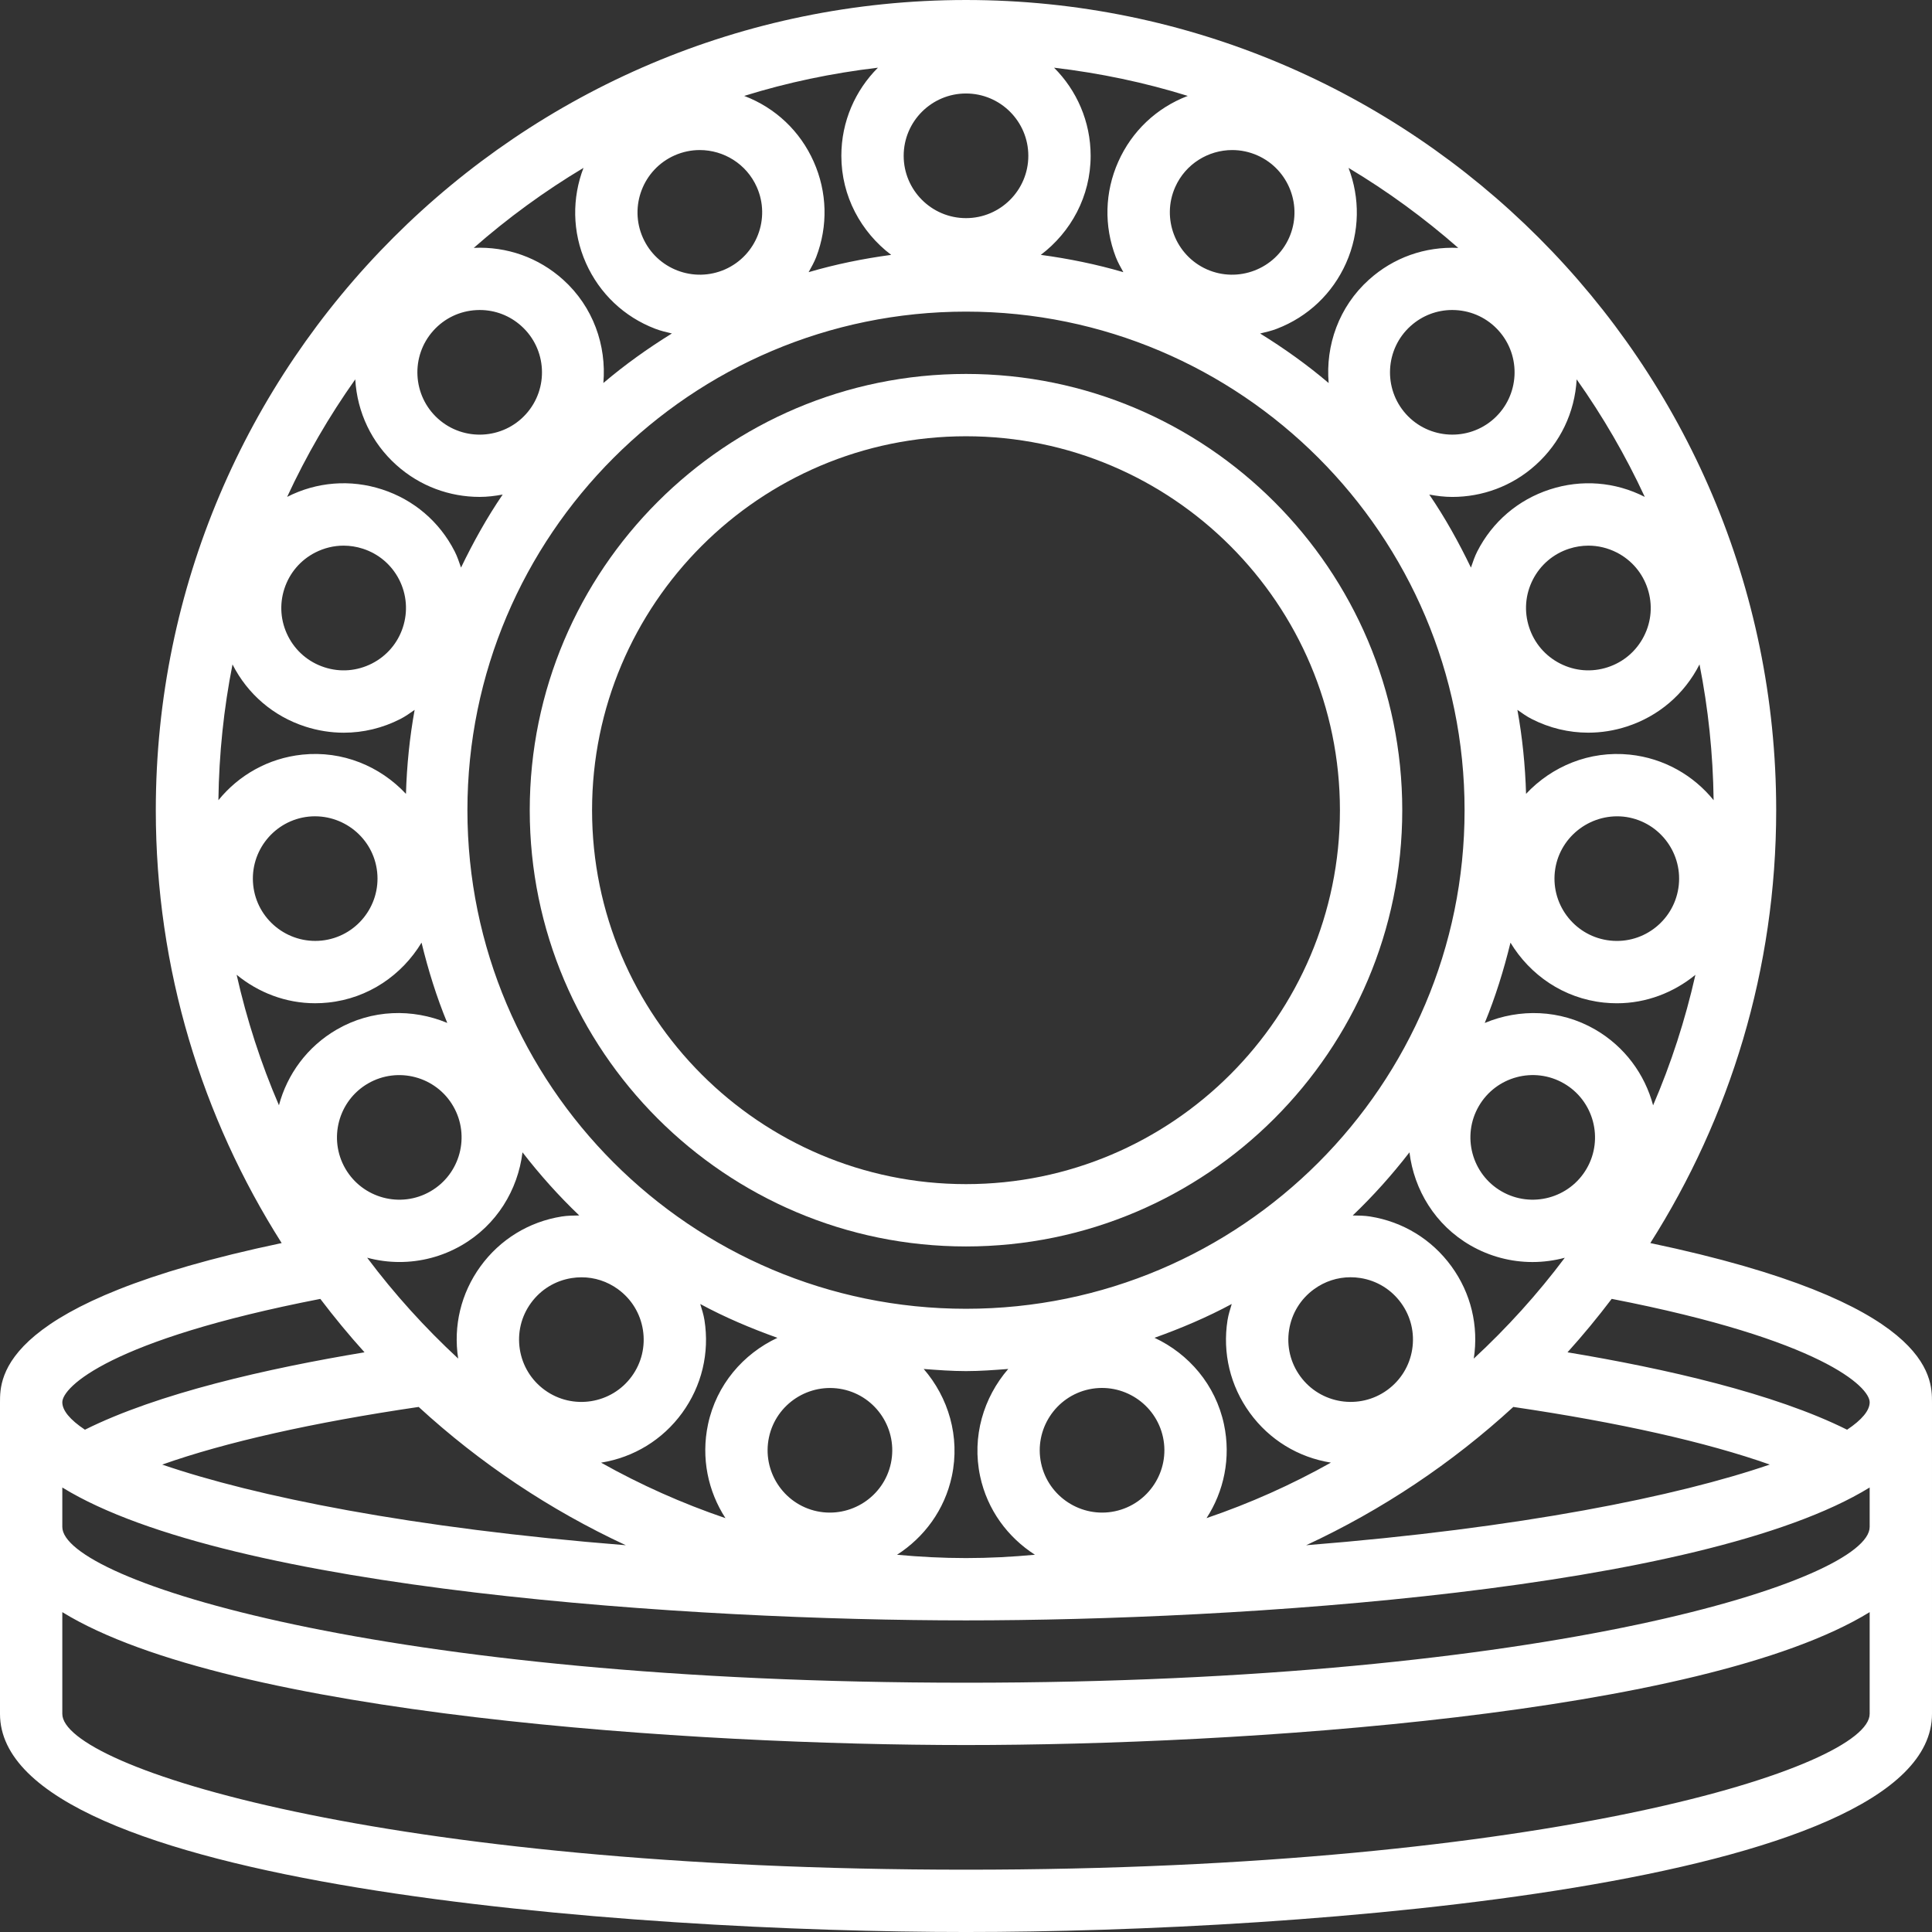
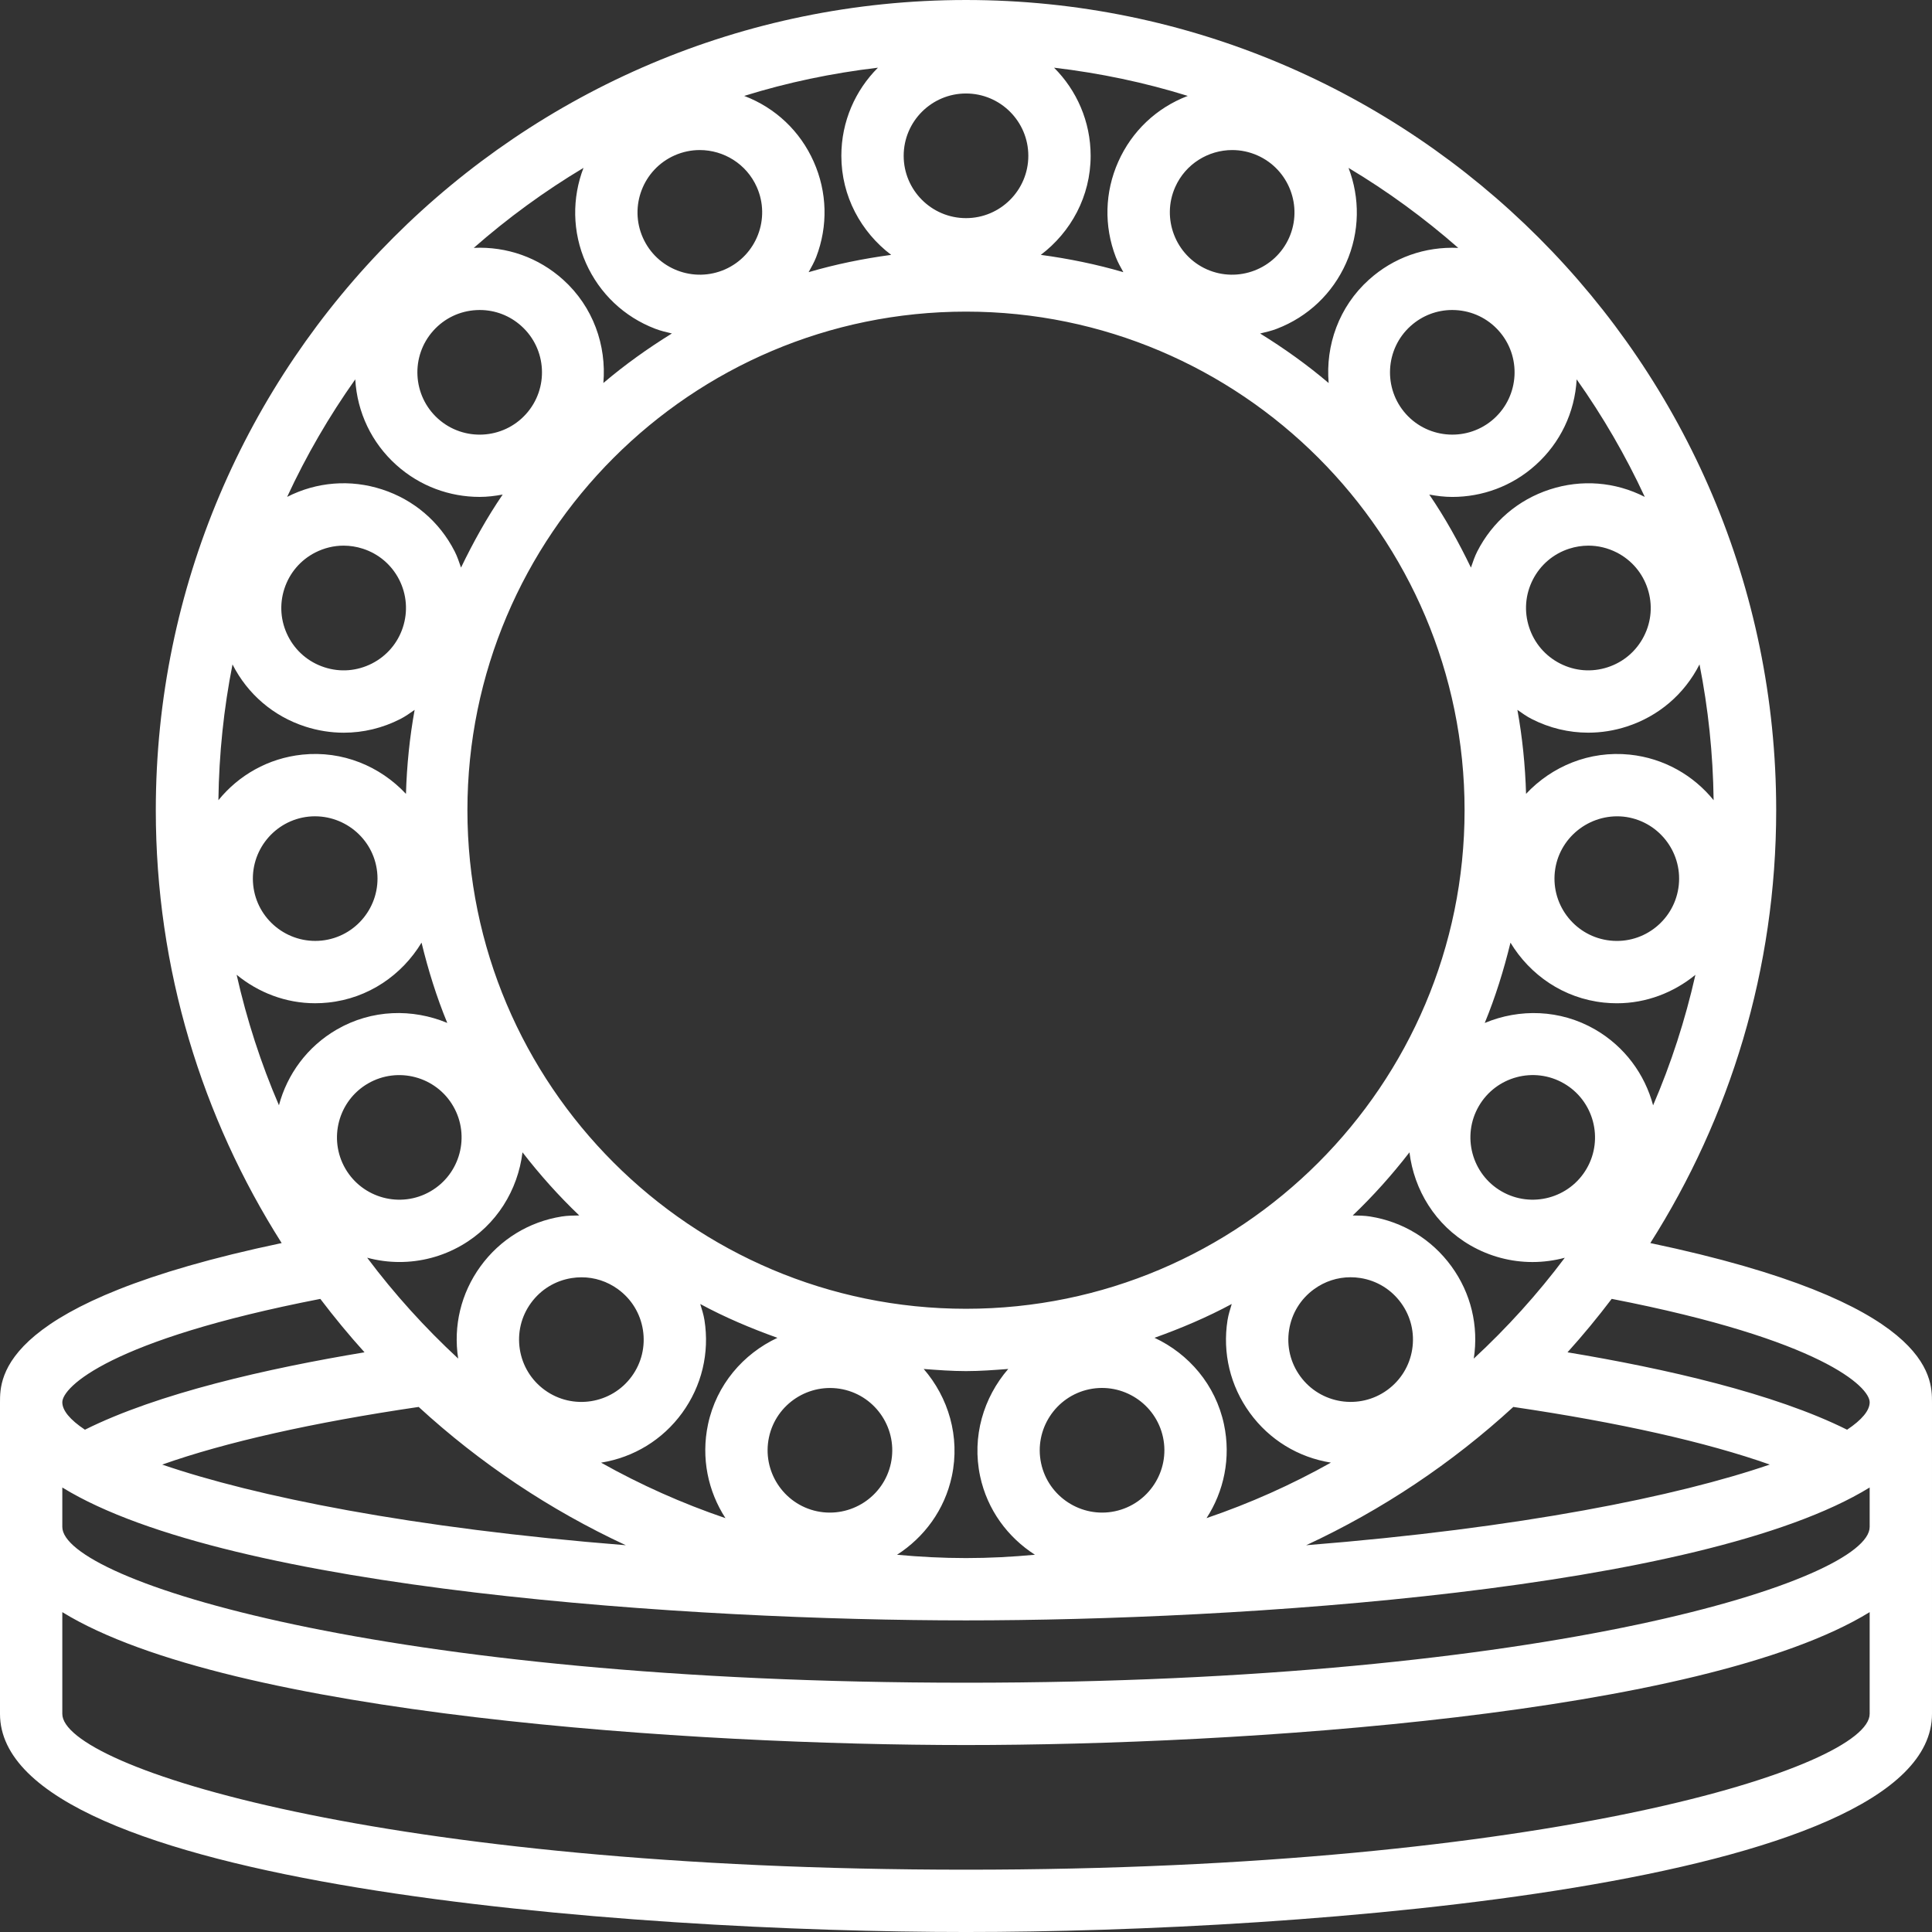
<svg xmlns="http://www.w3.org/2000/svg" id="Capa_1" viewBox="0 0 512 512">
  <rect x="0" y="0" width="512" height="512" fill="#333333" stroke="none" />
  <g>
    <g>
      <path d="m437.355 329.422c21.083-33.214 33.354-72.547 33.354-114.713.001-118.387-96.321-214.709-214.709-214.709s-214.71 96.322-214.71 214.71c0 42.166 12.271 81.507 33.354 114.713-74.586 15.665-74.644 35.46-74.644 42.19v82.581c0 45.724 167.457 57.806 256 57.806s256-12.082 256-57.806v-82.581c0-6.73-.058-26.525-74.645-42.191zm58.129 42.191c0 2.164-2.023 4.633-5.987 7.275-19.316-9.645-48.376-16.244-74.091-20.513 4.104-4.542 8.002-9.274 11.71-14.163 55.807 10.86 68.368 23.387 68.368 27.401zm-104.919-11.57c1.338-8.671-.751-17.35-5.913-24.444-5.186-7.135-12.841-11.826-21.554-13.213-1.544-.248-3.08-.248-4.616-.273 5.434-5.186 10.438-10.785 15.038-16.731 1.222 9.951 6.813 19.258 16.145 24.65 5.186 2.989 10.859 4.418 16.458 4.418 2.899 0 5.781-.388 8.564-1.131-7.209 9.622-15.302 18.557-24.122 26.724zm-154.467 27.731c-1.891 8.91-10.694 14.592-19.588 12.726-8.91-1.891-14.617-10.686-12.726-19.588 1.891-8.91 10.678-14.592 19.596-12.726 8.903 1.891 14.609 10.677 12.718 19.588zm-48.467-10.306c-1.891 8.91.017 17.763 4.625 24.857-11.495-3.914-22.52-8.844-32.966-14.708 8.687-1.396 16.318-6.07 21.496-13.188 5.186-7.143 7.284-15.872 5.905-24.584-.231-1.478-.694-2.866-1.115-4.269 6.524 3.526 13.395 6.433 20.455 8.96-9.06 4.244-16.162 12.419-18.4 22.932zm-23.857-35.815c3.567 2.593 5.913 6.417 6.606 10.777.685 4.36-.355 8.729-2.948 12.296-5.351 7.366-15.69 9.001-23.065 3.65-3.567-2.593-5.913-6.425-6.606-10.777-.685-4.36.355-8.721 2.948-12.288s6.417-5.913 10.777-6.606c.875-.14 1.751-.206 2.618-.206 3.46-.009 6.821 1.081 9.67 3.154zm-39.903-126.943c0-72.853 59.276-132.129 132.129-132.129s132.129 59.276 132.129 132.129-59.276 132.129-132.129 132.129-132.129-59.277-132.129-132.129zm-9.802 101.012c-7.878 4.558-18.003 1.842-22.561-6.045-4.55-7.886-1.842-18.011 6.045-22.561 7.886-4.542 18.011-1.842 22.561 6.045 4.558 7.887 1.849 18.011-6.045 22.561zm25.327-205.997c-6.094 6.772-16.557 7.317-23.329 1.222-6.763-6.094-7.317-16.557-1.222-23.329 2.948-3.278 7.003-5.211 11.404-5.442.297-.017.586-.025.884-.025 4.088 0 7.977 1.486 11.033 4.245 6.78 6.094 7.325 16.557 1.23 23.329zm30.976-46.724c-3.7-8.316.05-18.102 8.374-21.81 2.18-.966 4.451-1.429 6.697-1.429 6.326 0 12.379 3.65 15.112 9.802 3.708 8.316-.05 18.102-8.374 21.81-8.332 3.692-18.109-.049-21.809-8.373zm85.628-38.227c9.109 0 16.516 7.407 16.516 16.516s-7.407 16.516-16.516 16.516-16.516-7.407-16.516-16.516 7.407-16.516 16.516-16.516zm55.445 24.791c2.733-6.144 8.787-9.802 15.112-9.802 2.238 0 4.517.462 6.697 1.429 8.316 3.708 12.073 13.485 8.374 21.81-3.708 8.316-13.485 12.065-21.81 8.374-8.316-3.709-12.073-13.495-8.373-21.811zm62.381 36.831c3.064-2.75 6.945-4.245 11.033-4.245.289 0 .586.008.884.025 4.402.231 8.456 2.164 11.404 5.442 6.094 6.772 5.541 17.235-1.222 23.329-6.772 6.094-17.235 5.541-23.329-1.222-6.087-6.772-5.542-17.235 1.23-23.329zm18.06 206.765c4.55-7.886 14.683-10.603 22.561-6.045 7.886 4.55 10.595 14.675 6.045 22.561s-14.666 10.595-22.561 6.045c-7.894-4.55-10.603-14.674-6.045-22.561zm-17.639 64.43c-.685 4.352-3.039 8.184-6.606 10.777-7.366 5.359-17.722 3.716-23.065-3.65-2.593-3.567-3.642-7.936-2.948-12.296.685-4.352 3.039-8.184 6.606-10.777 2.849-2.073 6.21-3.163 9.67-3.163.867 0 1.742.066 2.618.206 4.36.685 8.184 3.039 10.777 6.606s3.634 7.936 2.948 12.297zm-85.628 10.587c8.91-1.883 17.697 3.815 19.596 12.726 1.891 8.902-3.815 17.697-12.726 19.588-8.861 1.883-17.697-3.807-19.588-12.726-1.89-8.903 3.816-17.689 12.718-19.588zm35.749 9.29c-2.238-10.521-9.348-18.696-18.407-22.941 7.061-2.527 13.94-5.442 20.464-8.96-.421 1.404-.875 2.799-1.115 4.269-1.379 8.712.718 17.441 5.905 24.584 5.17 7.118 12.808 11.801 21.496 13.188-10.446 5.863-21.463 10.793-32.966 14.708 4.607-7.085 6.515-15.938 4.623-24.848zm98.338-104.655c-9.274-5.343-20.042-5.558-29.234-1.718 2.816-6.846 5.037-13.973 6.821-21.281 5.17 8.555 14.039 14.757 24.733 15.88 1.173.124 2.329.182 3.477.182 7.812 0 15.054-2.849 20.802-7.54-2.7 11.966-6.45 23.535-11.214 34.585-2.189-8.191-7.491-15.549-15.385-20.108zm-10.662-41.703c.958-9.059 9.158-15.575 18.151-14.699 9.051.95 15.649 9.1 14.699 18.151-.95 9.059-9.084 15.674-18.151 14.699-9.058-.949-15.648-9.092-14.699-18.151zm19.878-31.124c-10.711-1.107-20.67 3.105-27.499 10.389-.223-7.573-.983-15.005-2.296-22.255 1.23.859 2.444 1.742 3.807 2.428 4.715 2.403 9.819 3.617 14.964 3.617 3.435 0 6.879-.537 10.248-1.635 8.39-2.725 15.22-8.555 19.225-16.417.008-.017.008-.033.017-.05 2.312 11.669 3.584 23.701 3.741 35.997-5.328-6.575-13.148-11.125-22.207-12.074zm-25.708-46.361c2.007-3.931 5.417-6.846 9.612-8.209 1.685-.545 3.411-.818 5.128-.818 2.568 0 5.12.611 7.482 1.809 3.931 2.007 6.846 5.417 8.208 9.612 1.371 4.195 1.016 8.671-.991 12.602s-5.417 6.846-9.612 8.209c-4.195 1.371-8.671 1.016-12.602-.991s-6.846-5.417-8.208-9.621c-1.37-4.195-1.015-8.662.983-12.593zm4.509-23.916c-8.39 2.725-15.22 8.555-19.225 16.417-.71 1.387-1.181 2.841-1.685 4.294-3.245-6.722-6.854-13.238-11.041-19.357 2.023.38 4.063.628 6.111.628 7.878 0 15.789-2.791 22.082-8.465 6.532-5.871 10.372-13.931 10.868-22.693 6.912 9.769 12.973 20.191 18.052 31.149-7.845-4.004-16.772-4.706-25.162-1.973zm-47.946-55.585c-7.986 7.193-11.52 17.425-10.669 27.384-5.69-4.839-11.784-9.183-18.16-13.13 1.486-.347 2.981-.694 4.435-1.255 8.242-3.163 14.749-9.34 18.341-17.4 3.7-8.308 3.675-17.342.652-25.228 10.347 6.185 20.059 13.295 29.077 21.198-8.836-.396-17.169 2.568-23.676 8.431zm-48.079-48.681c-8.242 3.163-14.749 9.34-18.341 17.4s-3.823 17.036-.661 25.278c.545 1.412 1.288 2.7 2.007 4.005-7.085-2.073-14.402-3.576-21.876-4.583 7.969-6.037 13.205-15.509 13.205-26.252 0-9.109-3.708-17.375-9.695-23.354 12.181 1.437 24.047 3.931 35.452 7.482-.033.008-.058.016-.091.024zm-78.526 42.1c-7.482 1.007-14.79 2.502-21.876 4.583.71-1.305 1.462-2.593 2.007-4.005 3.163-8.242 2.923-17.21-.661-25.278s-10.1-14.245-18.341-17.4c-.033-.008-.058-.017-.091-.025 11.404-3.551 23.271-6.045 35.452-7.482-5.987 5.979-9.695 14.245-9.695 23.354.001 10.744 5.236 20.216 13.205 26.253zm-80.887 2.172c3.592 8.06 10.1 14.245 18.341 17.4 1.453.562 2.948.908 4.435 1.255-6.375 3.947-12.47 8.291-18.159 13.13.851-9.959-2.684-20.191-10.669-27.384-6.516-5.863-14.898-8.836-23.676-8.431 9.018-7.903 18.738-15.013 29.077-21.198-3.024 7.894-3.049 16.928.651 25.228zm-50.259 53.504c6.301 5.673 14.204 8.465 22.082 8.465 2.048 0 4.096-.248 6.111-.628-4.179 6.119-7.796 12.635-11.041 19.357-.504-1.445-.974-2.907-1.685-4.294-4.005-7.862-10.835-13.692-19.225-16.417-8.39-2.733-17.325-2.023-25.171 1.974 5.079-10.967 11.132-21.38 18.052-31.149.505 8.76 4.345 16.82 10.877 22.692zm1.751 43.008c-1.363 4.195-4.278 7.606-8.209 9.612-3.931 1.998-8.398 2.37-12.602.991-4.195-1.363-7.606-4.278-9.612-8.209-1.998-3.931-2.354-8.407-.991-12.602s4.278-7.606 8.209-9.612c2.362-1.197 4.914-1.809 7.482-1.809 1.718 0 3.444.273 5.128.818 4.195 1.363 7.606 4.278 9.612 8.209 1.99 3.931 2.345 8.398.983 12.602zm-45.139 9.893c4.005 7.862 10.835 13.692 19.225 16.417 3.361 1.09 6.813 1.635 10.248 1.635 5.145 0 10.248-1.214 14.964-3.617 1.363-.694 2.577-1.577 3.807-2.428-1.313 7.251-2.073 14.683-2.296 22.255-6.838-7.3-16.797-11.52-27.499-10.397-9.051.95-16.879 5.5-22.206 12.073.165-12.296 1.429-24.328 3.741-35.997 0 .017.008.042.016.059zm23.618 73.141c-9.059.933-17.202-5.64-18.151-14.699s5.64-17.202 14.699-18.151c9.051-.9 17.202 5.649 18.151 14.699.95 9.059-5.64 17.202-14.699 18.151zm-1.75 16.607c1.148 0 2.312-.058 3.477-.182 10.686-1.123 19.563-7.325 24.733-15.88 1.775 7.308 3.997 14.443 6.821 21.281-9.191-3.832-19.96-3.625-29.234 1.718-7.895 4.558-13.196 11.916-15.377 20.1-4.765-11.049-8.514-22.619-11.214-34.585 5.731 4.699 12.981 7.548 20.794 7.548zm22.362 68.575c5.599 0 11.272-1.42 16.458-4.418 9.332-5.393 14.922-14.699 16.145-24.65 4.6 5.946 9.604 11.545 15.038 16.731-1.536.025-3.072.033-4.616.273-8.712 1.379-16.367 6.07-21.554 13.213-5.161 7.102-7.251 15.773-5.913 24.444-8.811-8.167-16.904-17.094-24.122-26.731 2.784.75 5.666 1.138 8.564 1.138zm5.087 38.409c16.211 14.881 34.717 27.276 54.9 36.649-56.898-4.525-98.279-12.949-122.863-21.372 16.681-5.913 39.977-11.165 67.963-15.277zm126.77 39.176c7.16-4.6 12.618-11.859 14.526-20.819 2.23-10.504-.917-20.86-7.457-28.416 3.716.273 7.424.562 11.206.562s7.49-.289 11.198-.57c-6.54 7.564-9.687 17.912-7.457 28.416 1.908 8.96 7.358 16.219 14.526 20.819-6.02.562-12.106.884-18.267.884s-12.255-.323-18.275-.876zm163.32-39.176c27.987 4.113 51.283 9.365 67.964 15.269-24.584 8.423-65.974 16.855-122.863 21.38 20.182-9.373 38.688-21.768 54.899-36.649zm-316.152-28.631c3.708 4.88 7.606 9.612 11.71 14.154-25.716 4.269-54.776 10.868-74.091 20.513-3.972-2.643-5.995-5.112-5.995-7.275-.001-4.014 12.56-16.533 68.376-27.392zm171.107 151.263c-154.954 0-239.484-27.276-239.484-41.29v-26.963c44.379 27.293 167.787 35.221 239.484 35.221s195.105-7.928 239.484-35.221v26.963c0 14.013-84.53 41.29-239.484 41.29zm0-49.549c-154.954 0-239.484-27.276-239.484-41.29v-10.446c44.379 27.293 167.787 35.22 239.484 35.22s195.105-7.928 239.484-35.221v10.446c0 14.015-84.53 41.291-239.484 41.291z" fill="#000000" style="fill: rgb(255, 255, 255);" />
-       <path d="m371.613 214.71c0-63.752-51.861-115.613-115.613-115.613s-115.613 51.86-115.613 115.613 51.861 115.613 115.613 115.613 115.613-51.861 115.613-115.613zm-214.71 0c0-54.644 44.453-99.097 99.097-99.097s99.097 44.453 99.097 99.097-44.453 99.096-99.097 99.096-99.097-44.453-99.097-99.096z" fill="#000000" style="fill: rgb(255, 255, 255);" />
    </g>
  </g>
</svg>